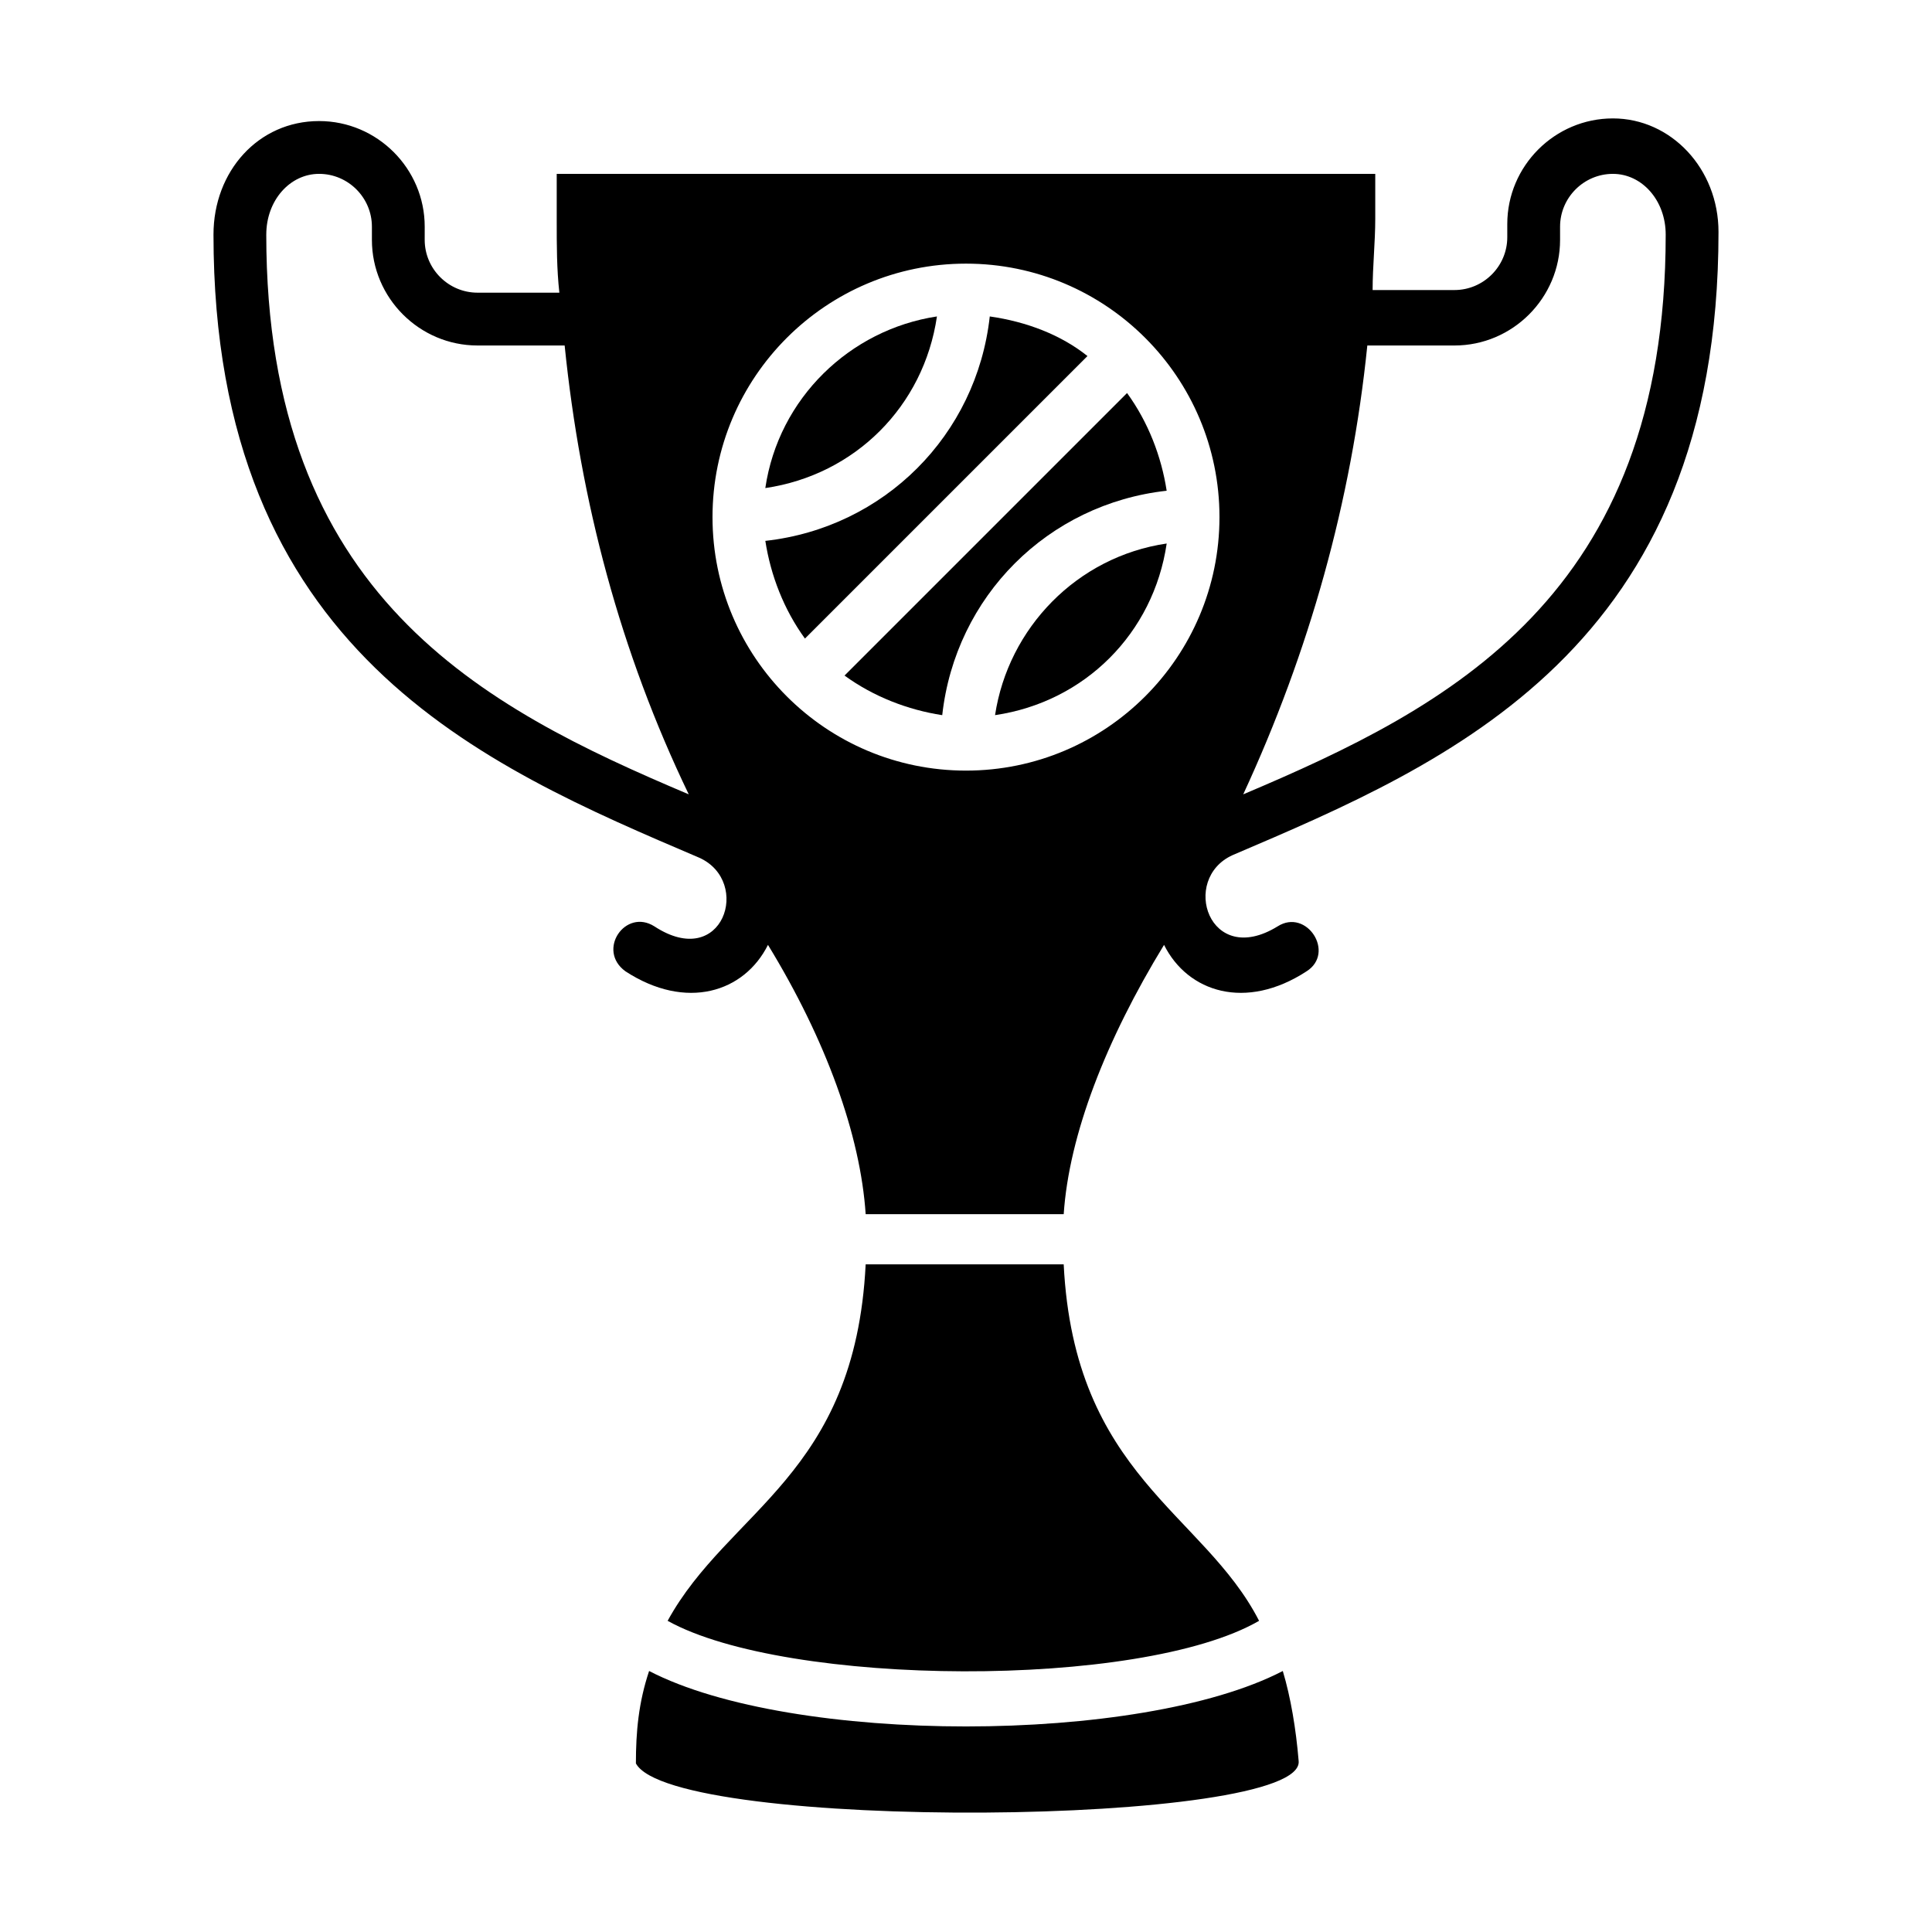
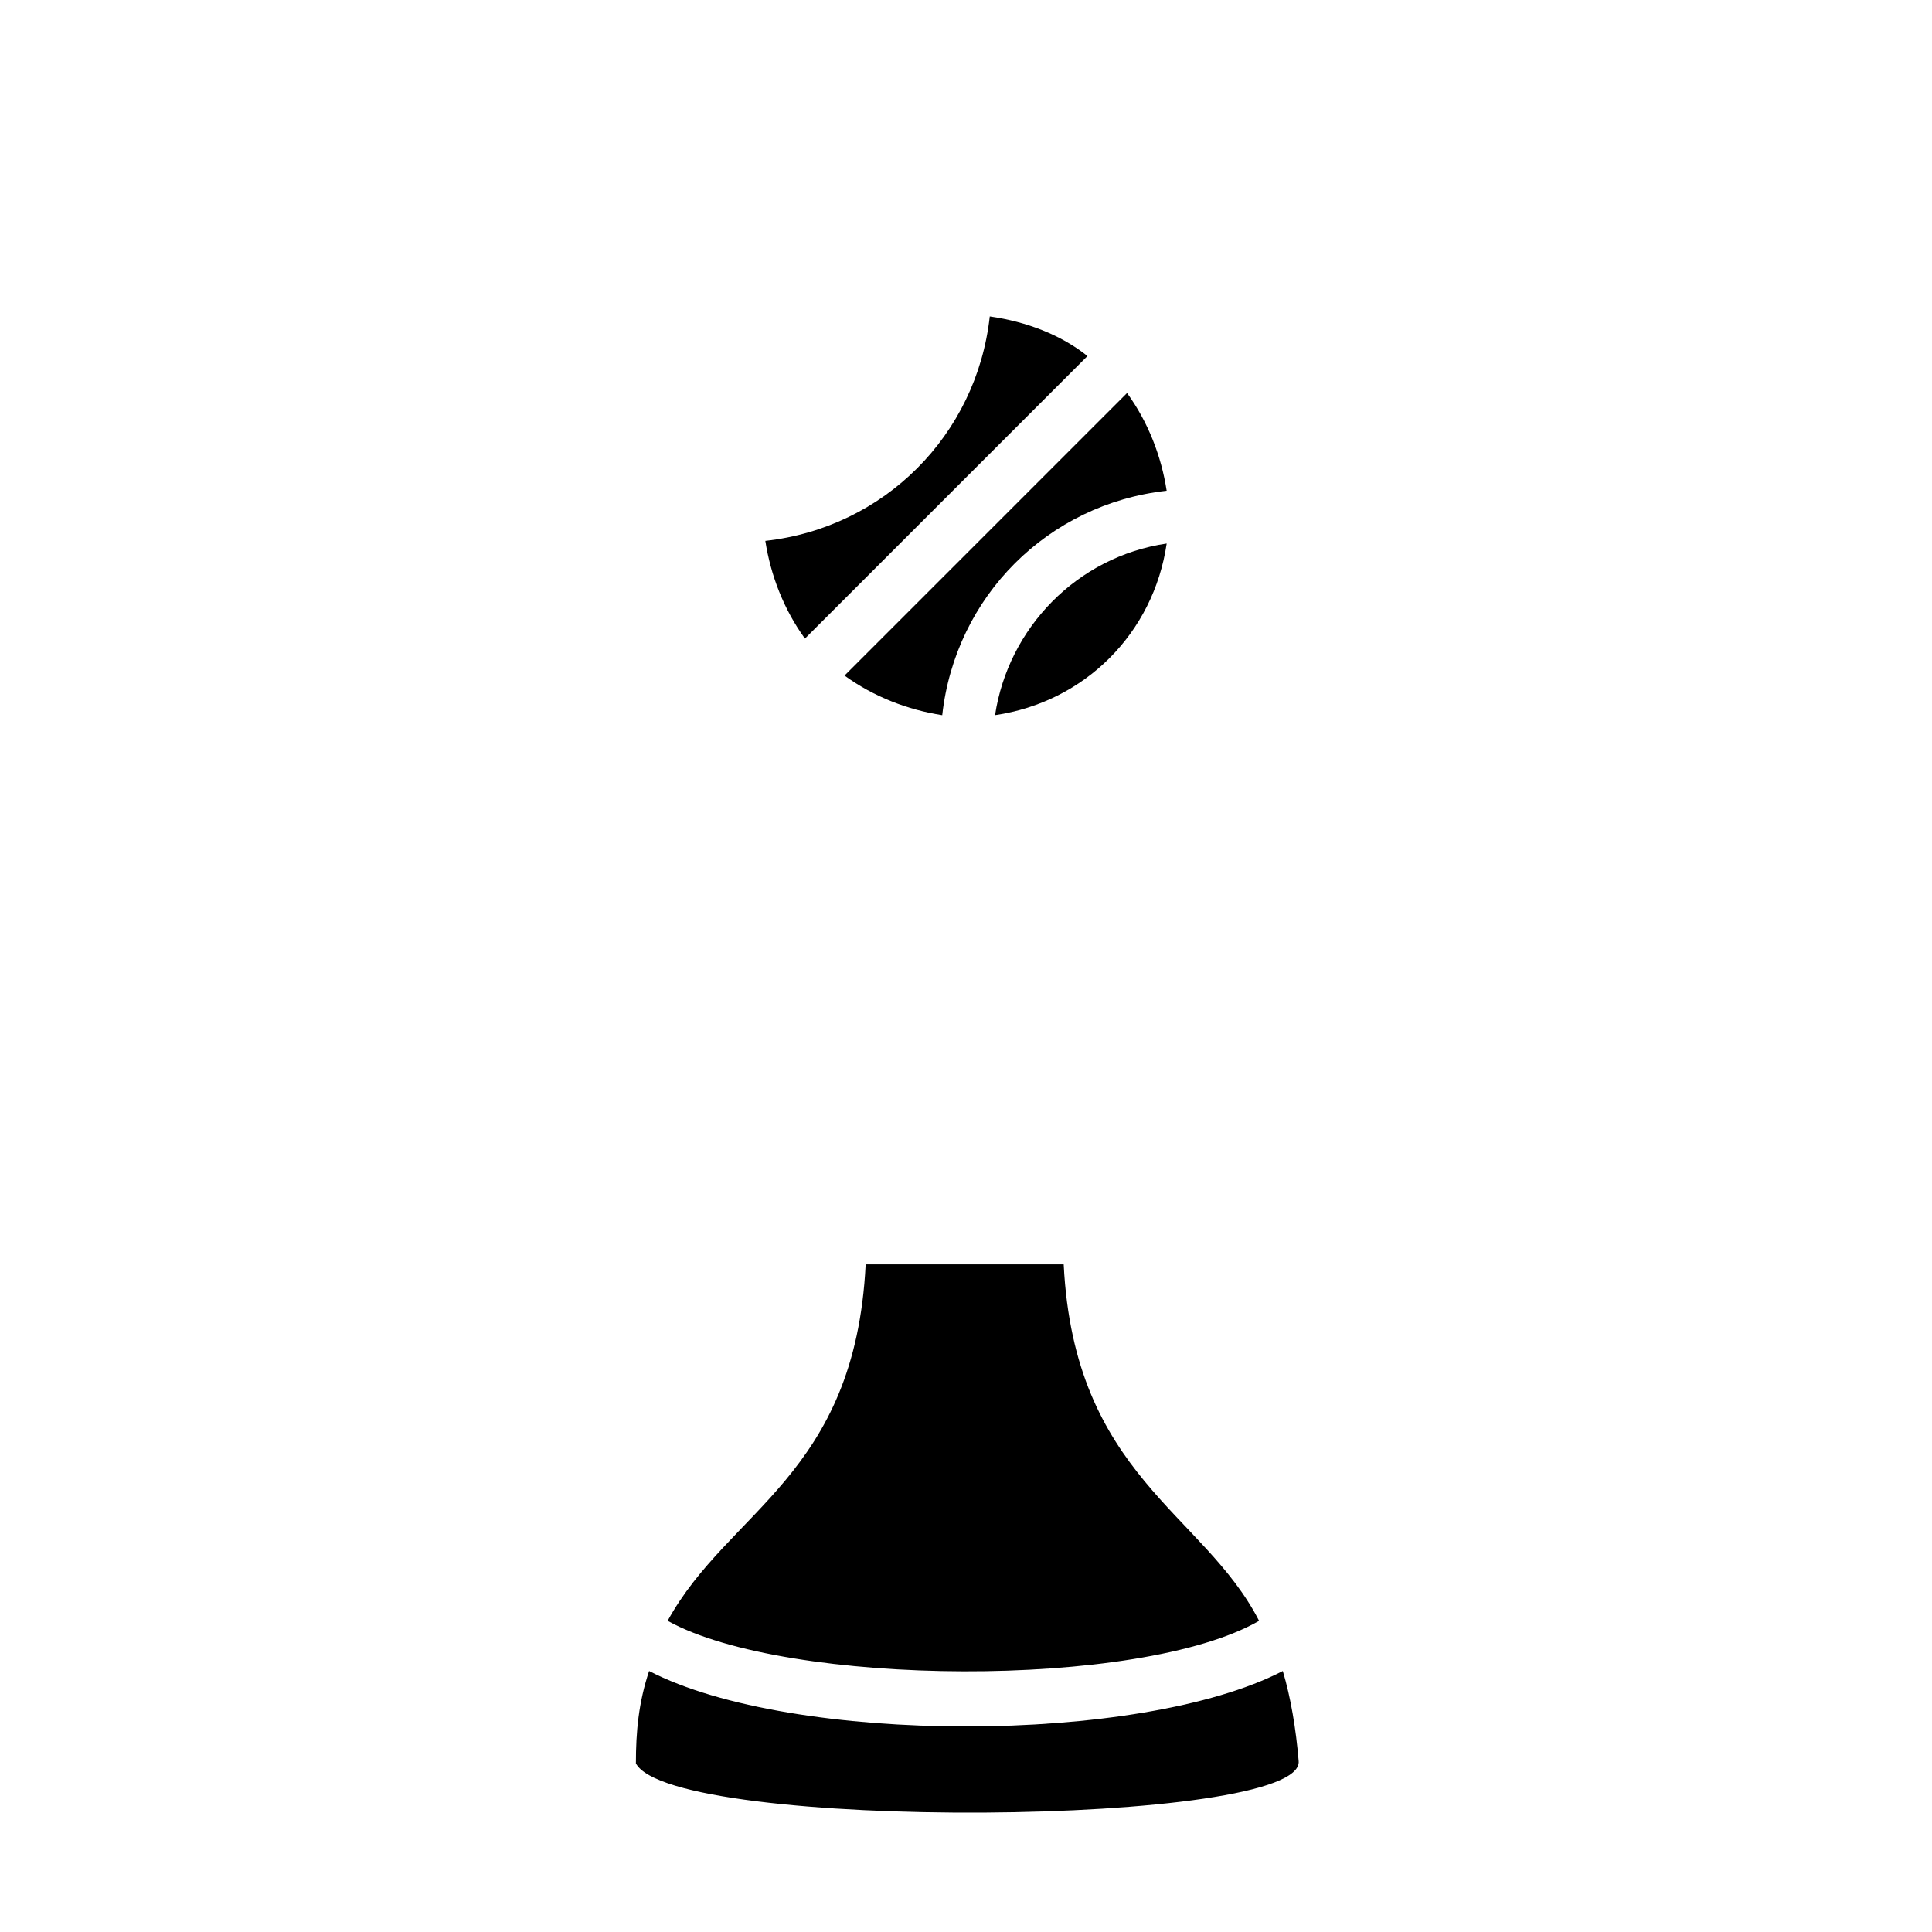
<svg xmlns="http://www.w3.org/2000/svg" fill="#000000" width="800px" height="800px" version="1.1" viewBox="144 144 512 512">
  <g>
    <path d="m367.81 323.03c7.695 5.598 16.793 9.098 25.891 10.496 3.5-31.488 27.988-55.98 59.477-59.477-1.398-9.098-4.898-18.191-10.496-25.891z" />
    <path d="m406.3 227.86c-3.5 31.488-27.988 55.98-59.477 59.477 1.398 9.098 4.898 18.191 10.496 25.891l74.871-74.871c-7-5.598-16.094-9.098-25.891-10.496z" />
    <path d="m483.96 586.83c-37.785 19.594-130.15 19.594-167.94 0-2.801 8.398-3.5 16.094-3.5 24.492 9.797 18.191 177.73 16.793 175.63-0.699-0.695-8.398-2.094-16.797-4.195-23.793z" />
    <path d="m425.89 479.07h-52.48c-2.801 55.98-36.387 65.074-52.48 94.465 31.488 17.492 125.25 18.191 156.74 0-14.695-28.691-48.984-38.488-51.781-94.465z" />
-     <path d="m392.3 227.86c-23.09 3.5-41.984 21.691-45.484 45.484 23.793-3.5 41.988-21.691 45.484-45.484z" />
+     <path d="m392.3 227.86z" />
    <path d="m407.7 333.52c23.789-3.5 41.984-21.691 45.484-45.484-23.793 3.5-41.984 22.395-45.484 45.484z" />
-     <path d="m470.67 370.61c57.379-24.492 128.75-54.578 128.75-165.14 0-16.793-12.594-30.09-27.988-30.09-15.395 0-27.988 12.594-27.988 27.988v3.5c0 7.695-6.297 13.996-13.996 13.996h-21.691c0-6.297 0.699-12.594 0.699-18.895v-11.895h-216.92v12.594c0 6.297 0 12.594 0.699 18.895h-21.691c-7.695 0-13.996-6.297-13.996-13.996l0.004-3.496c0-15.395-12.594-27.988-27.988-27.988-16.094 0-27.988 13.297-27.988 30.09 0 110.56 71.371 140.65 128.75 165.14 13.996 6.297 6.297 30.09-11.895 18.191-7.695-4.898-15.395 6.297-7.695 11.895 16.094 10.496 31.488 5.598 37.785-6.996 15.395 25.191 24.492 50.383 25.891 71.371h52.48c1.398-20.992 11.195-46.184 26.59-71.371 6.297 12.594 21.691 17.492 37.785 6.996 7.695-4.898 0-16.793-7.695-11.895-18.199 11.195-25.898-12.598-11.902-18.895zm58.777-135.05c15.395 0 27.988-12.594 27.988-27.988v-3.5c0-7.695 6.297-13.996 13.996-13.996 7.695 0 13.996 6.996 13.996 16.094 0 95.863-57.379 125.25-111.96 148.34 17.492-37.785 28.688-77.672 32.887-118.95zm-314.88-29.391c0-9.098 6.297-16.094 13.996-16.094 7.695 0 13.996 6.297 13.996 13.996v3.5c0 15.395 12.594 27.988 27.988 27.988h23.09c4.199 41.285 14.695 81.168 32.887 118.95-54.582-23.09-111.96-52.48-111.96-148.34zm185.43 142.05c-37.086 0-67.176-30.09-67.176-67.176 0-37.086 30.09-67.176 67.176-67.176s67.176 30.09 67.176 67.176c-0.004 37.086-30.09 67.176-67.176 67.176z" />
  </g>
</svg>